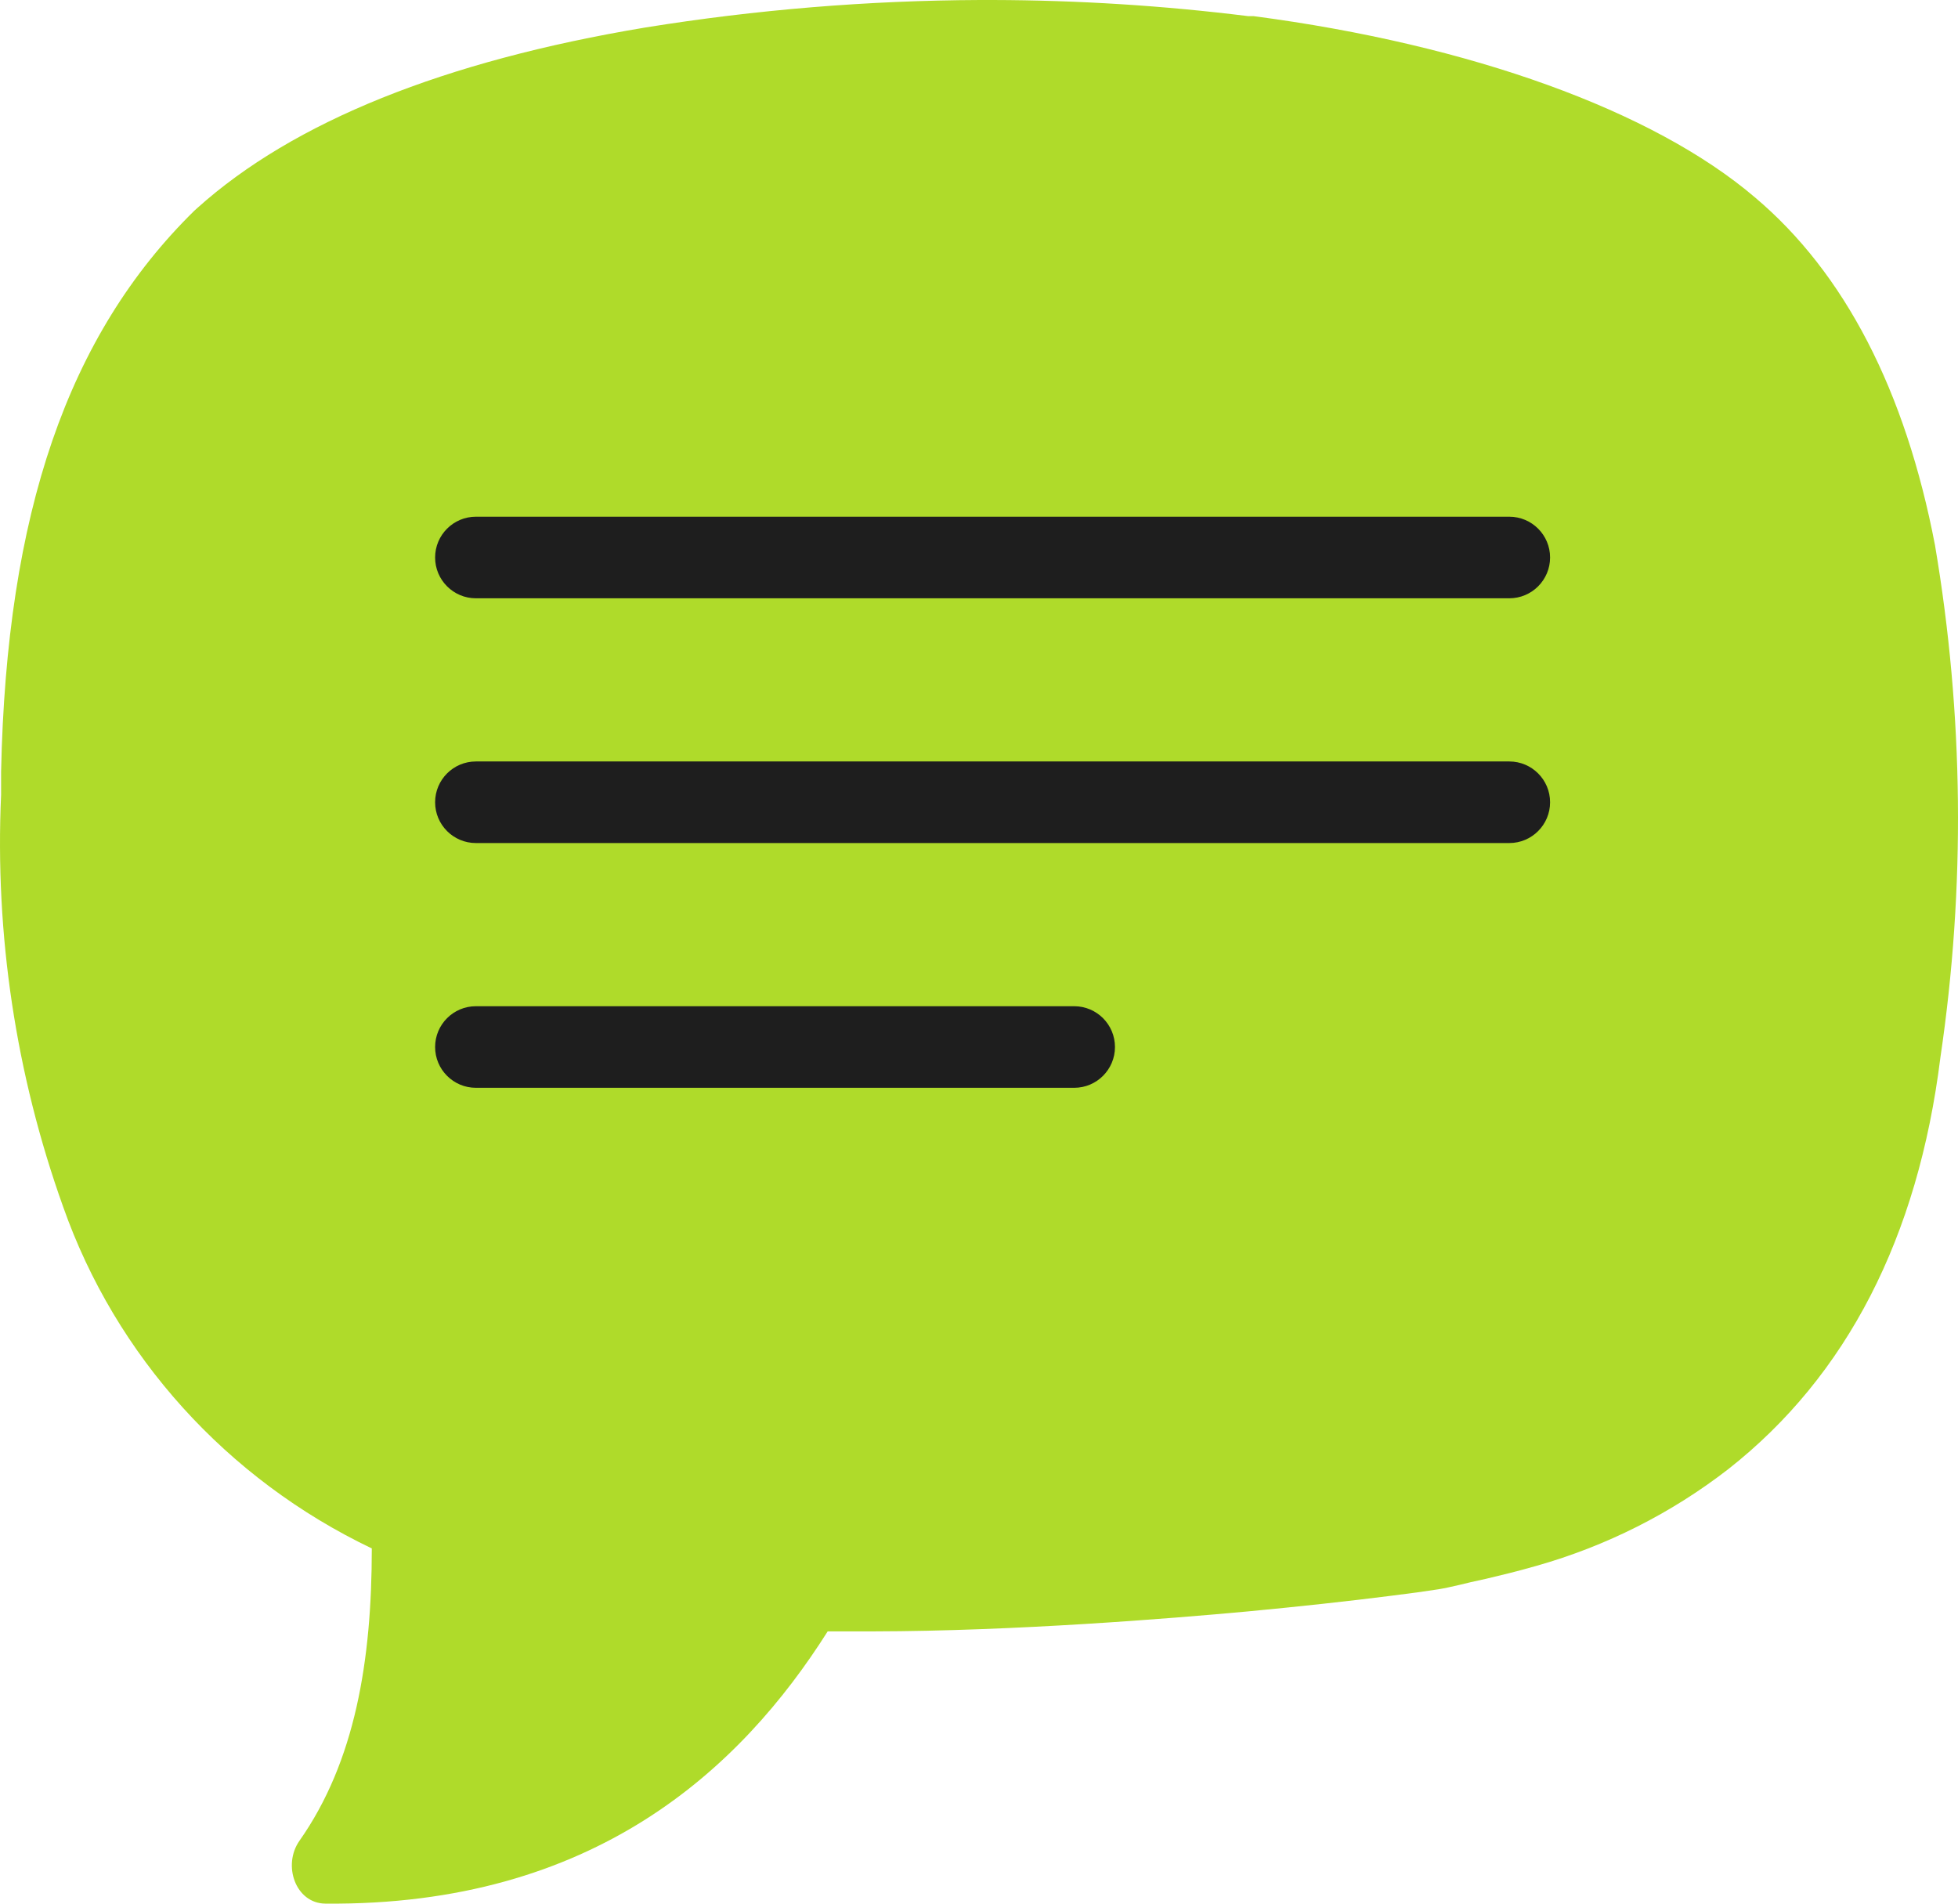
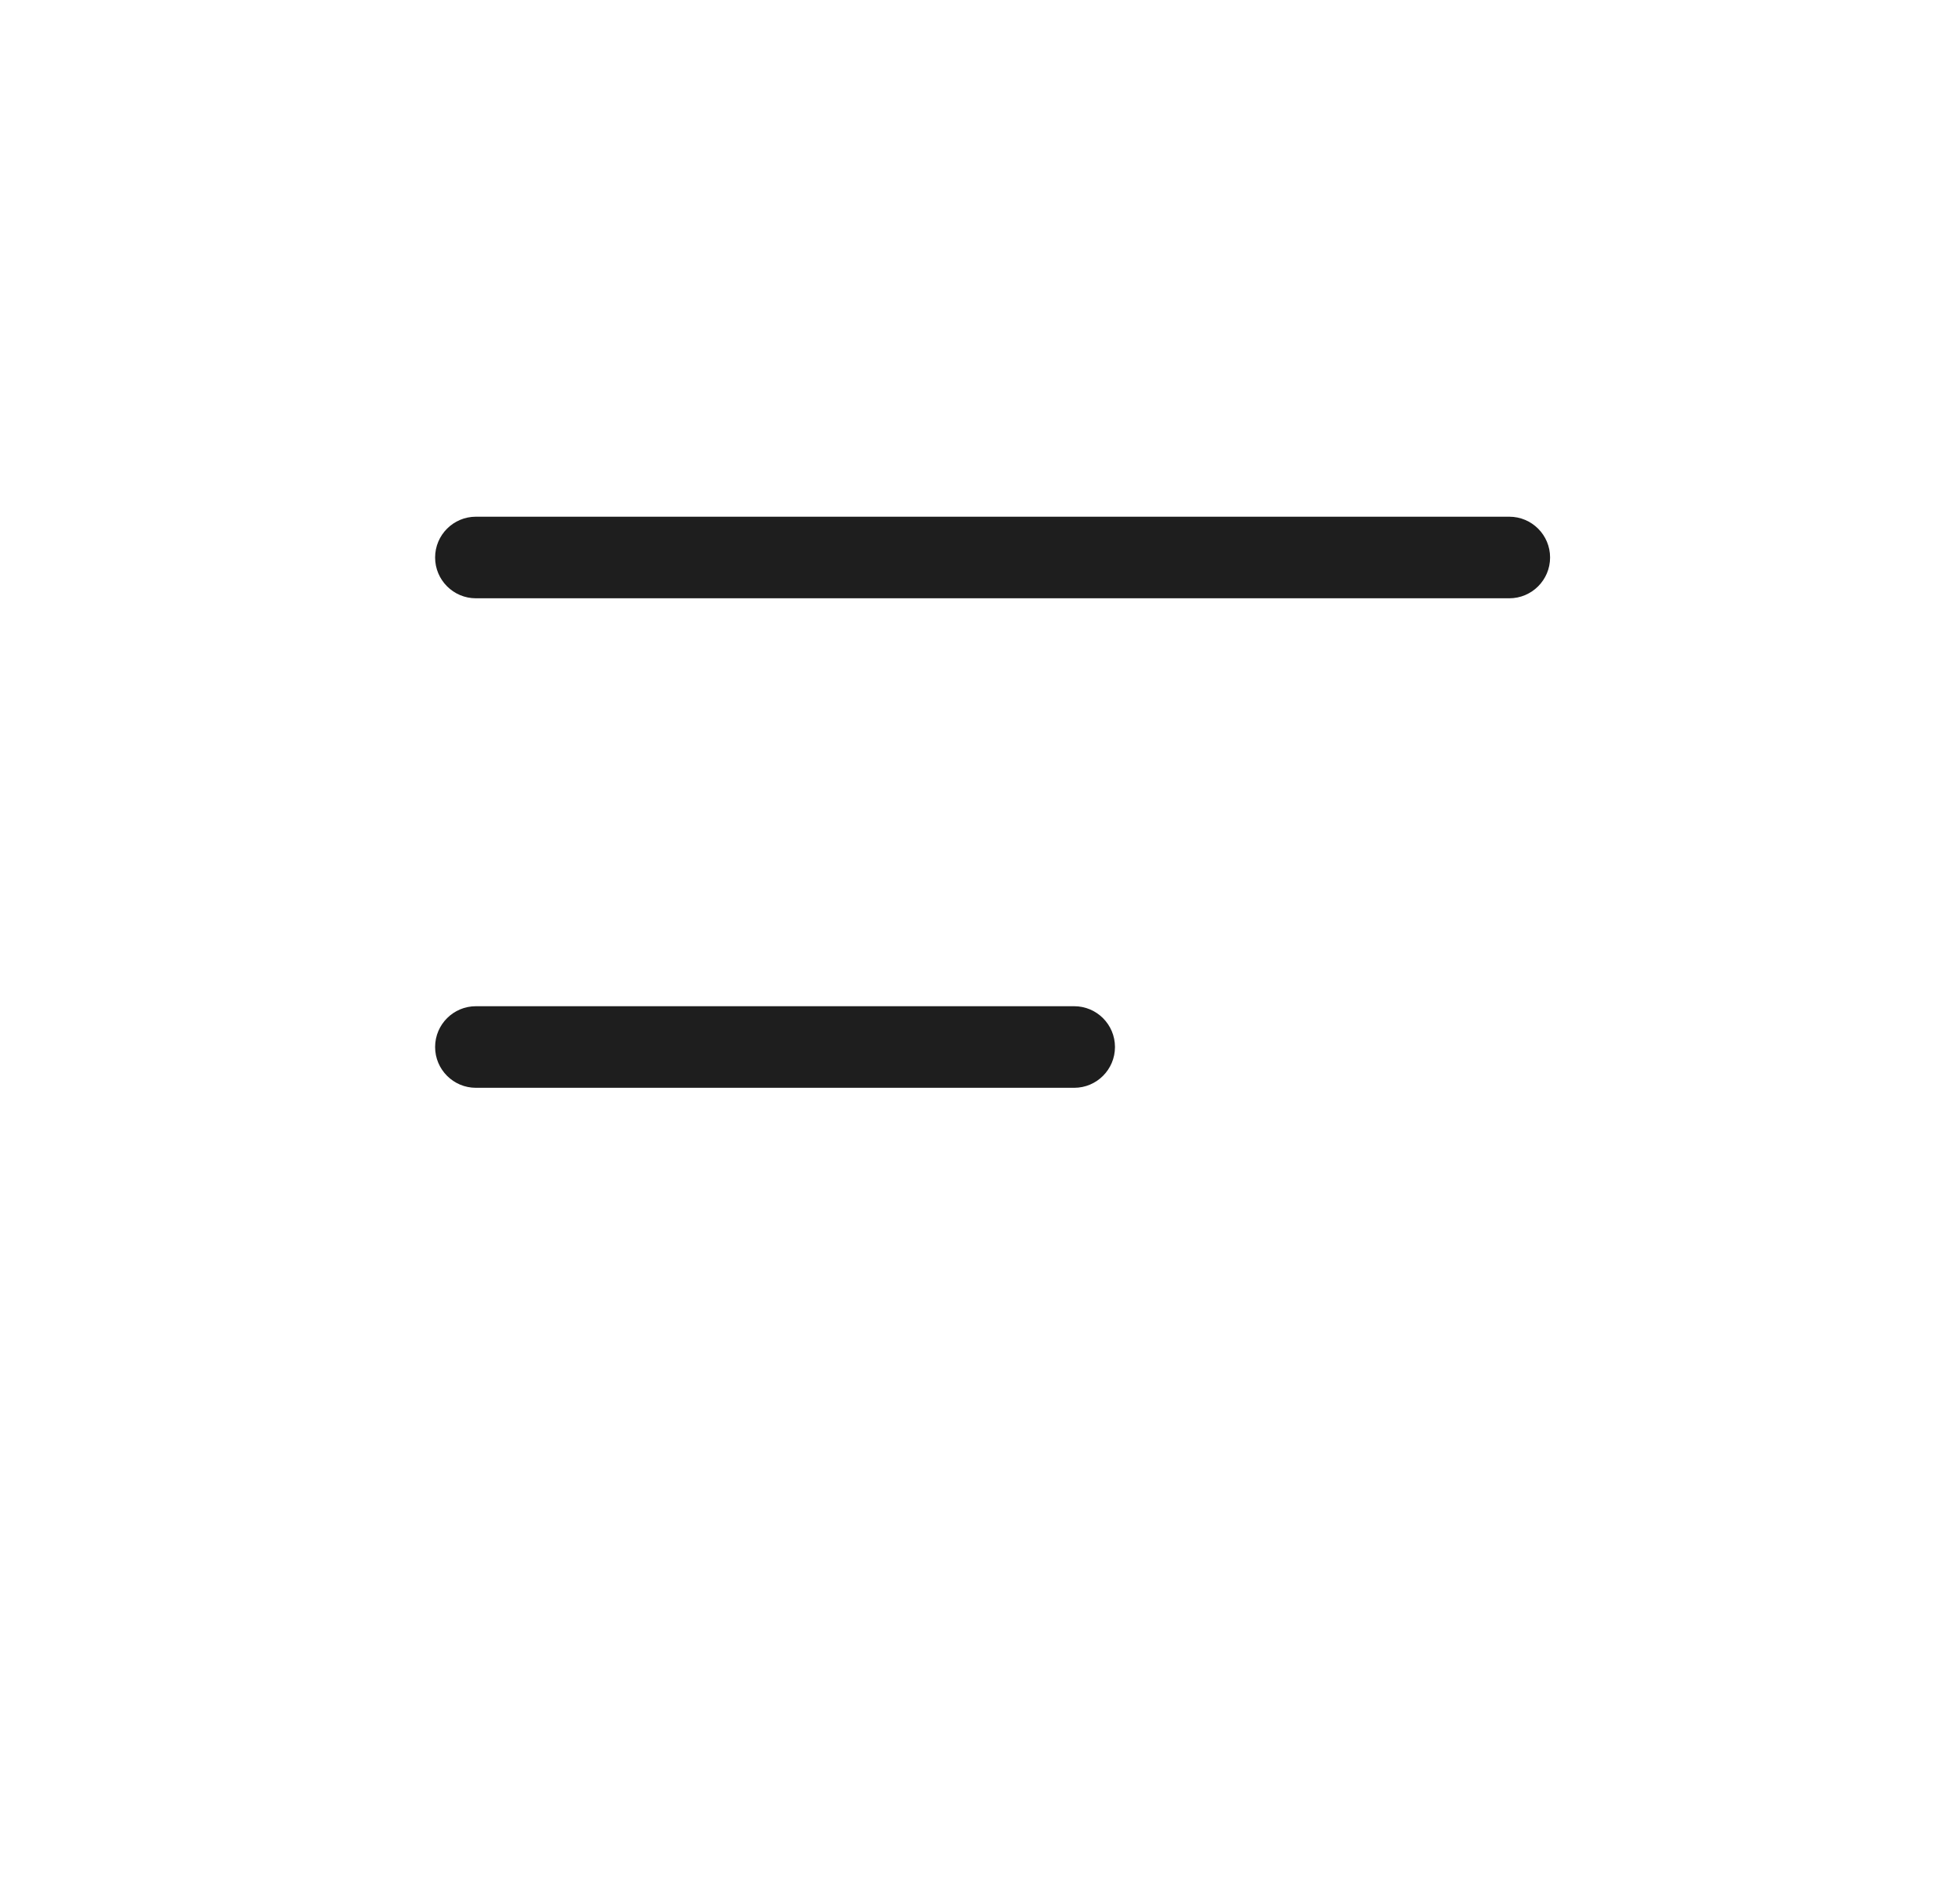
<svg xmlns="http://www.w3.org/2000/svg" width="72" height="70" viewBox="0 0 72 70" fill="none">
  <g clip-path="url(#clip0_6634_798)">
-     <path d="M11.964 69.999C10.868 69.989 10.381 68.586 11.011 67.689C13.061 64.774 13.672 61.061 13.672 56.938C8.338 54.388 4.255 49.867 2.32 44.37C0.582 39.51 -0.191 34.369 0.04 29.225V28.381C0.239 18.871 2.49 12.318 7.145 7.749L7.258 7.647C10.787 4.477 16.331 2.243 23.738 1.01C27.804 0.355 31.917 0.017 36.037 0H36.51C39.648 0.008 42.782 0.206 45.895 0.593H46.018H46.093C54.078 1.641 60.795 4.069 64.532 7.257C67.834 10.038 70.066 14.367 71.154 20.048C72.211 26.279 72.278 32.632 71.353 38.883C70.53 45.501 67.909 50.598 63.557 54.019C61.463 55.643 59.066 56.852 56.5 57.578C55.762 57.791 55.128 57.939 54.665 58.05L54.078 58.18C54.078 58.18 53.302 58.375 52.895 58.44C52.489 58.505 51.827 58.597 51.136 58.681C49.613 58.875 47.749 59.079 45.876 59.255C42.962 59.524 37.295 59.978 32.13 59.988H30.436C27.239 65.04 21.848 70.087 11.964 69.999Z" fill="#AFDB2A" />
    <path d="M55.5 19H17.5C16.672 19 16 19.672 16 20.5C16 21.328 16.672 22 17.5 22H55.5C56.328 22 57 21.328 57 20.5C57 19.672 56.328 19 55.5 19Z" fill="#1E1E1E" />
-     <path d="M55.5 28H17.5C16.672 28 16 28.672 16 29.5C16 30.328 16.672 31 17.5 31H55.5C56.328 31 57 30.328 57 29.5C57 28.672 56.328 28 55.5 28Z" fill="#1E1E1E" />
    <path d="M39.5 37H17.5C16.672 37 16 37.672 16 38.5C16 39.328 16.672 40 17.5 40H39.5C40.328 40 41 39.328 41 38.5C41 37.672 40.328 37 39.5 37Z" fill="#1E1E1E" />
  </g>
  <defs>
    <clipPath id="clip0_6634_798">
      <rect width="72" height="70" fill="white" />
    </clipPath>
  </defs>
</svg>